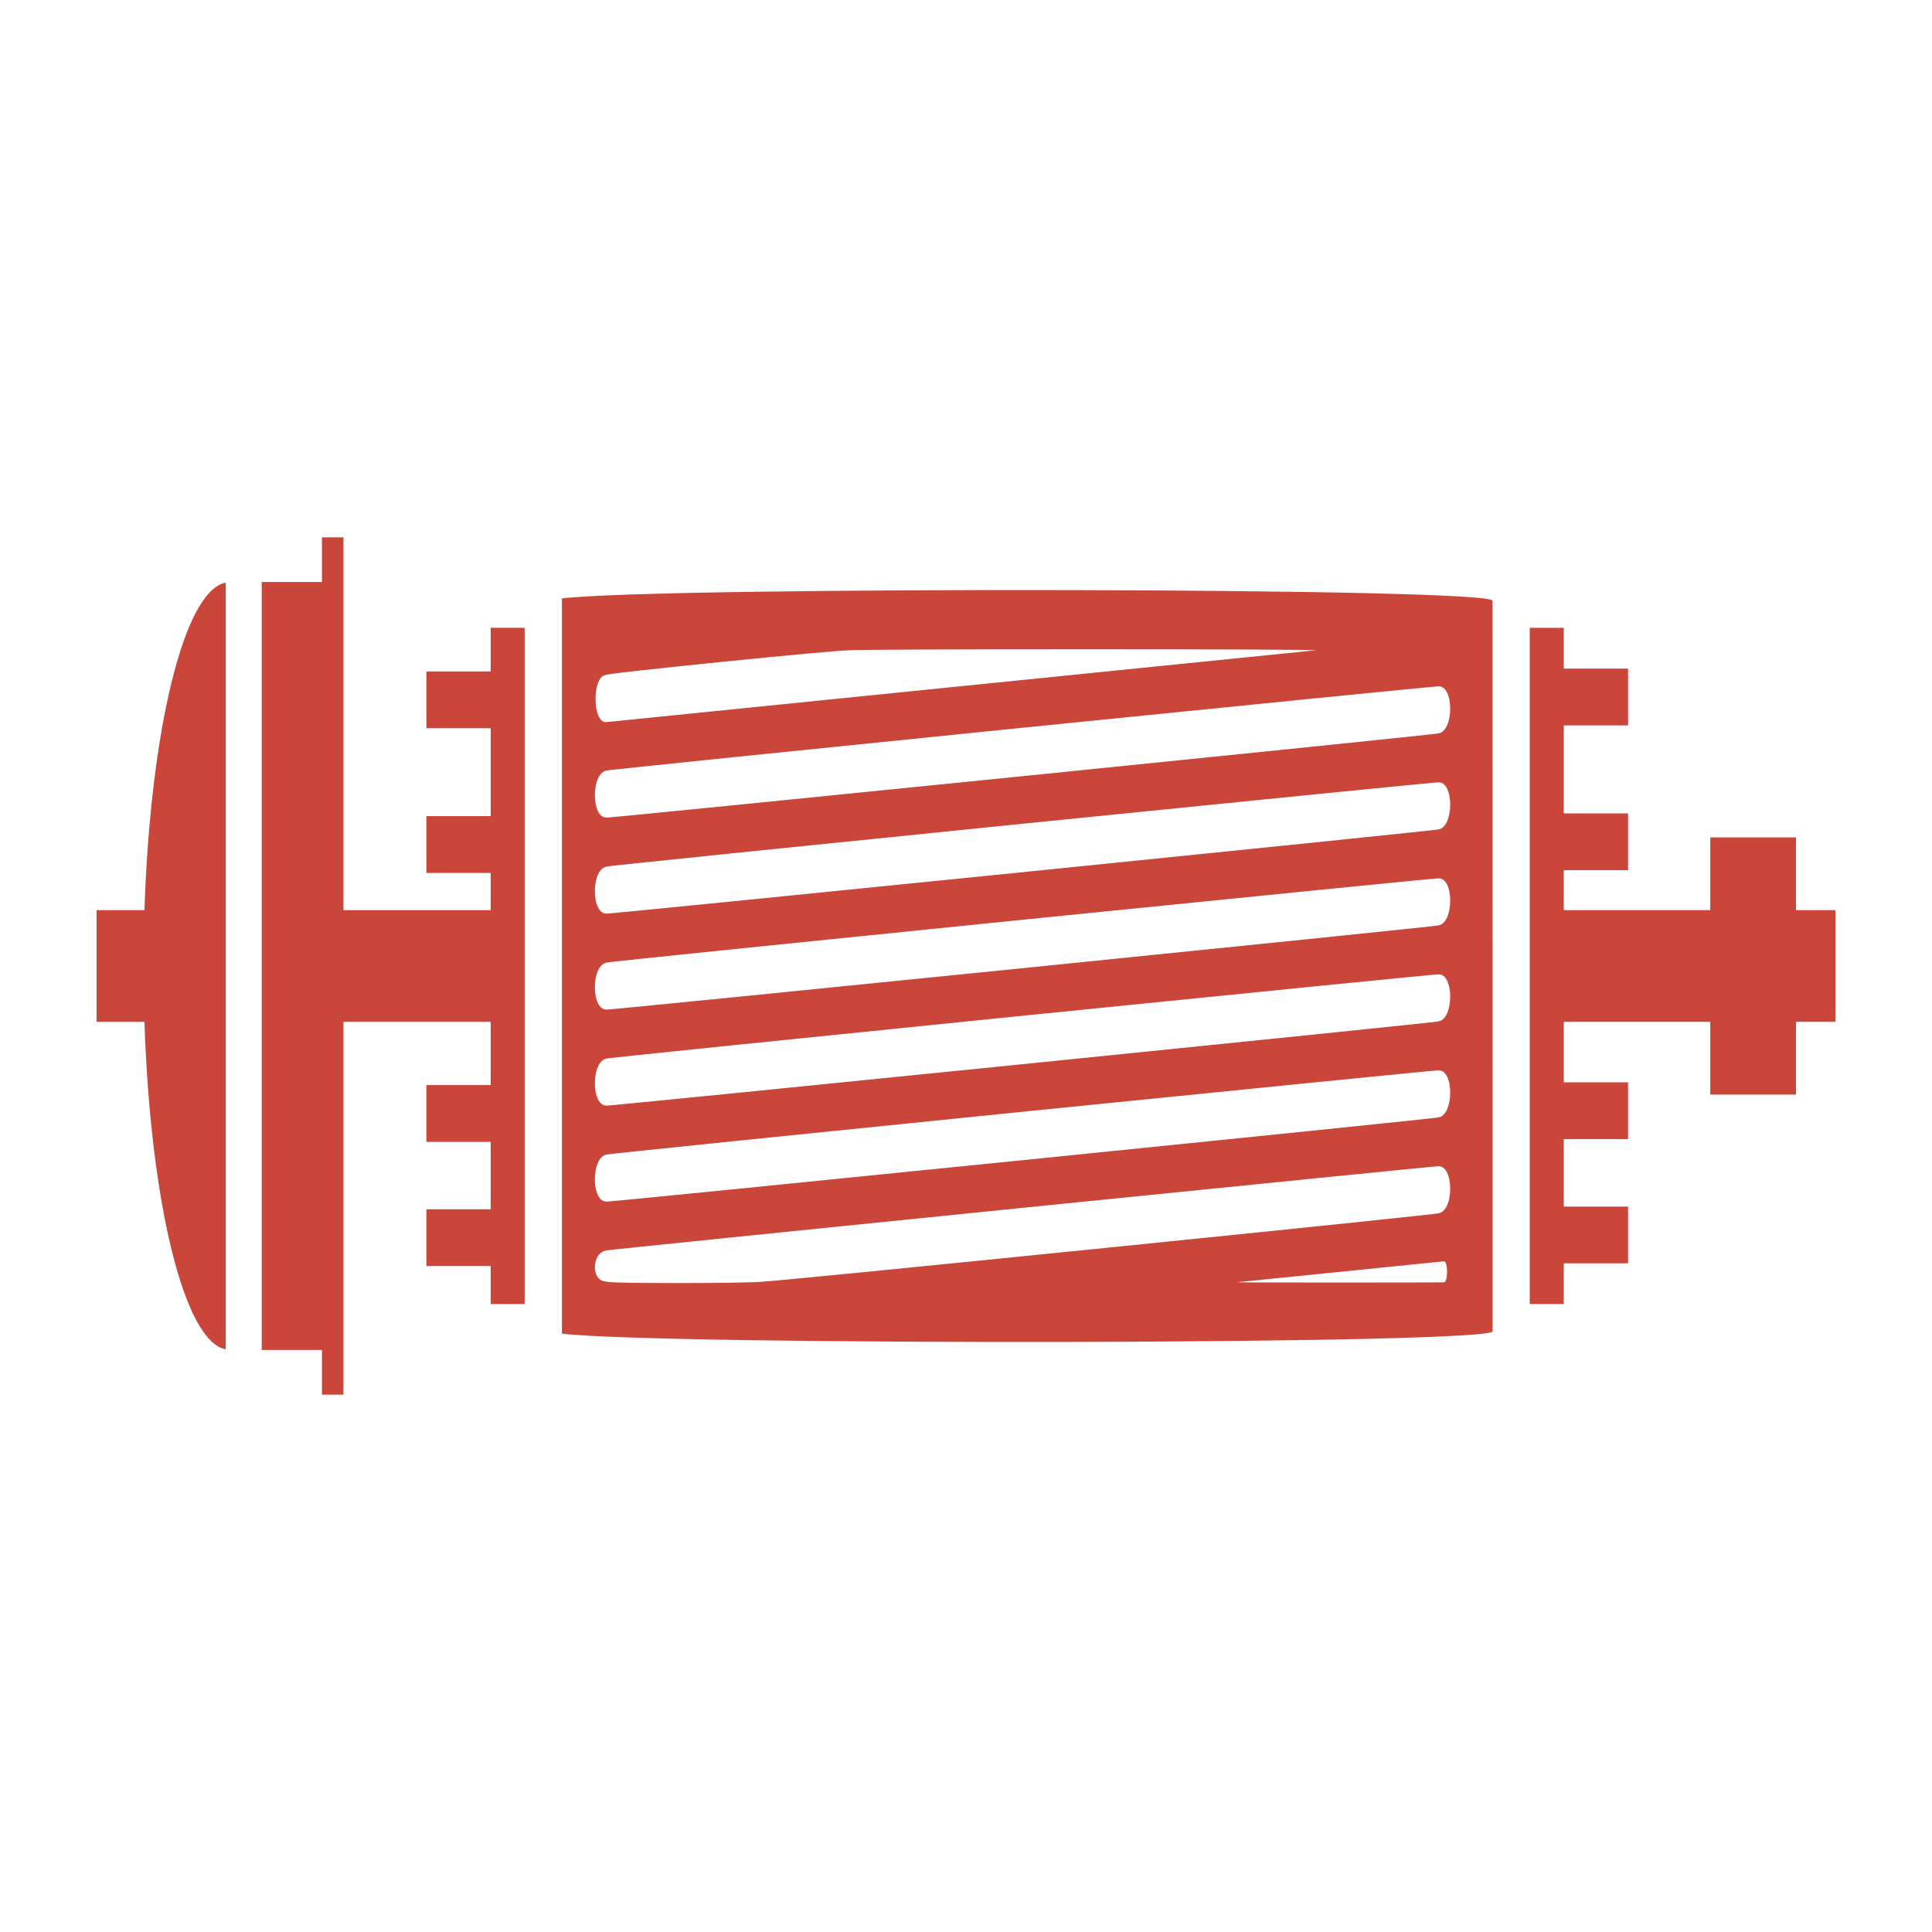
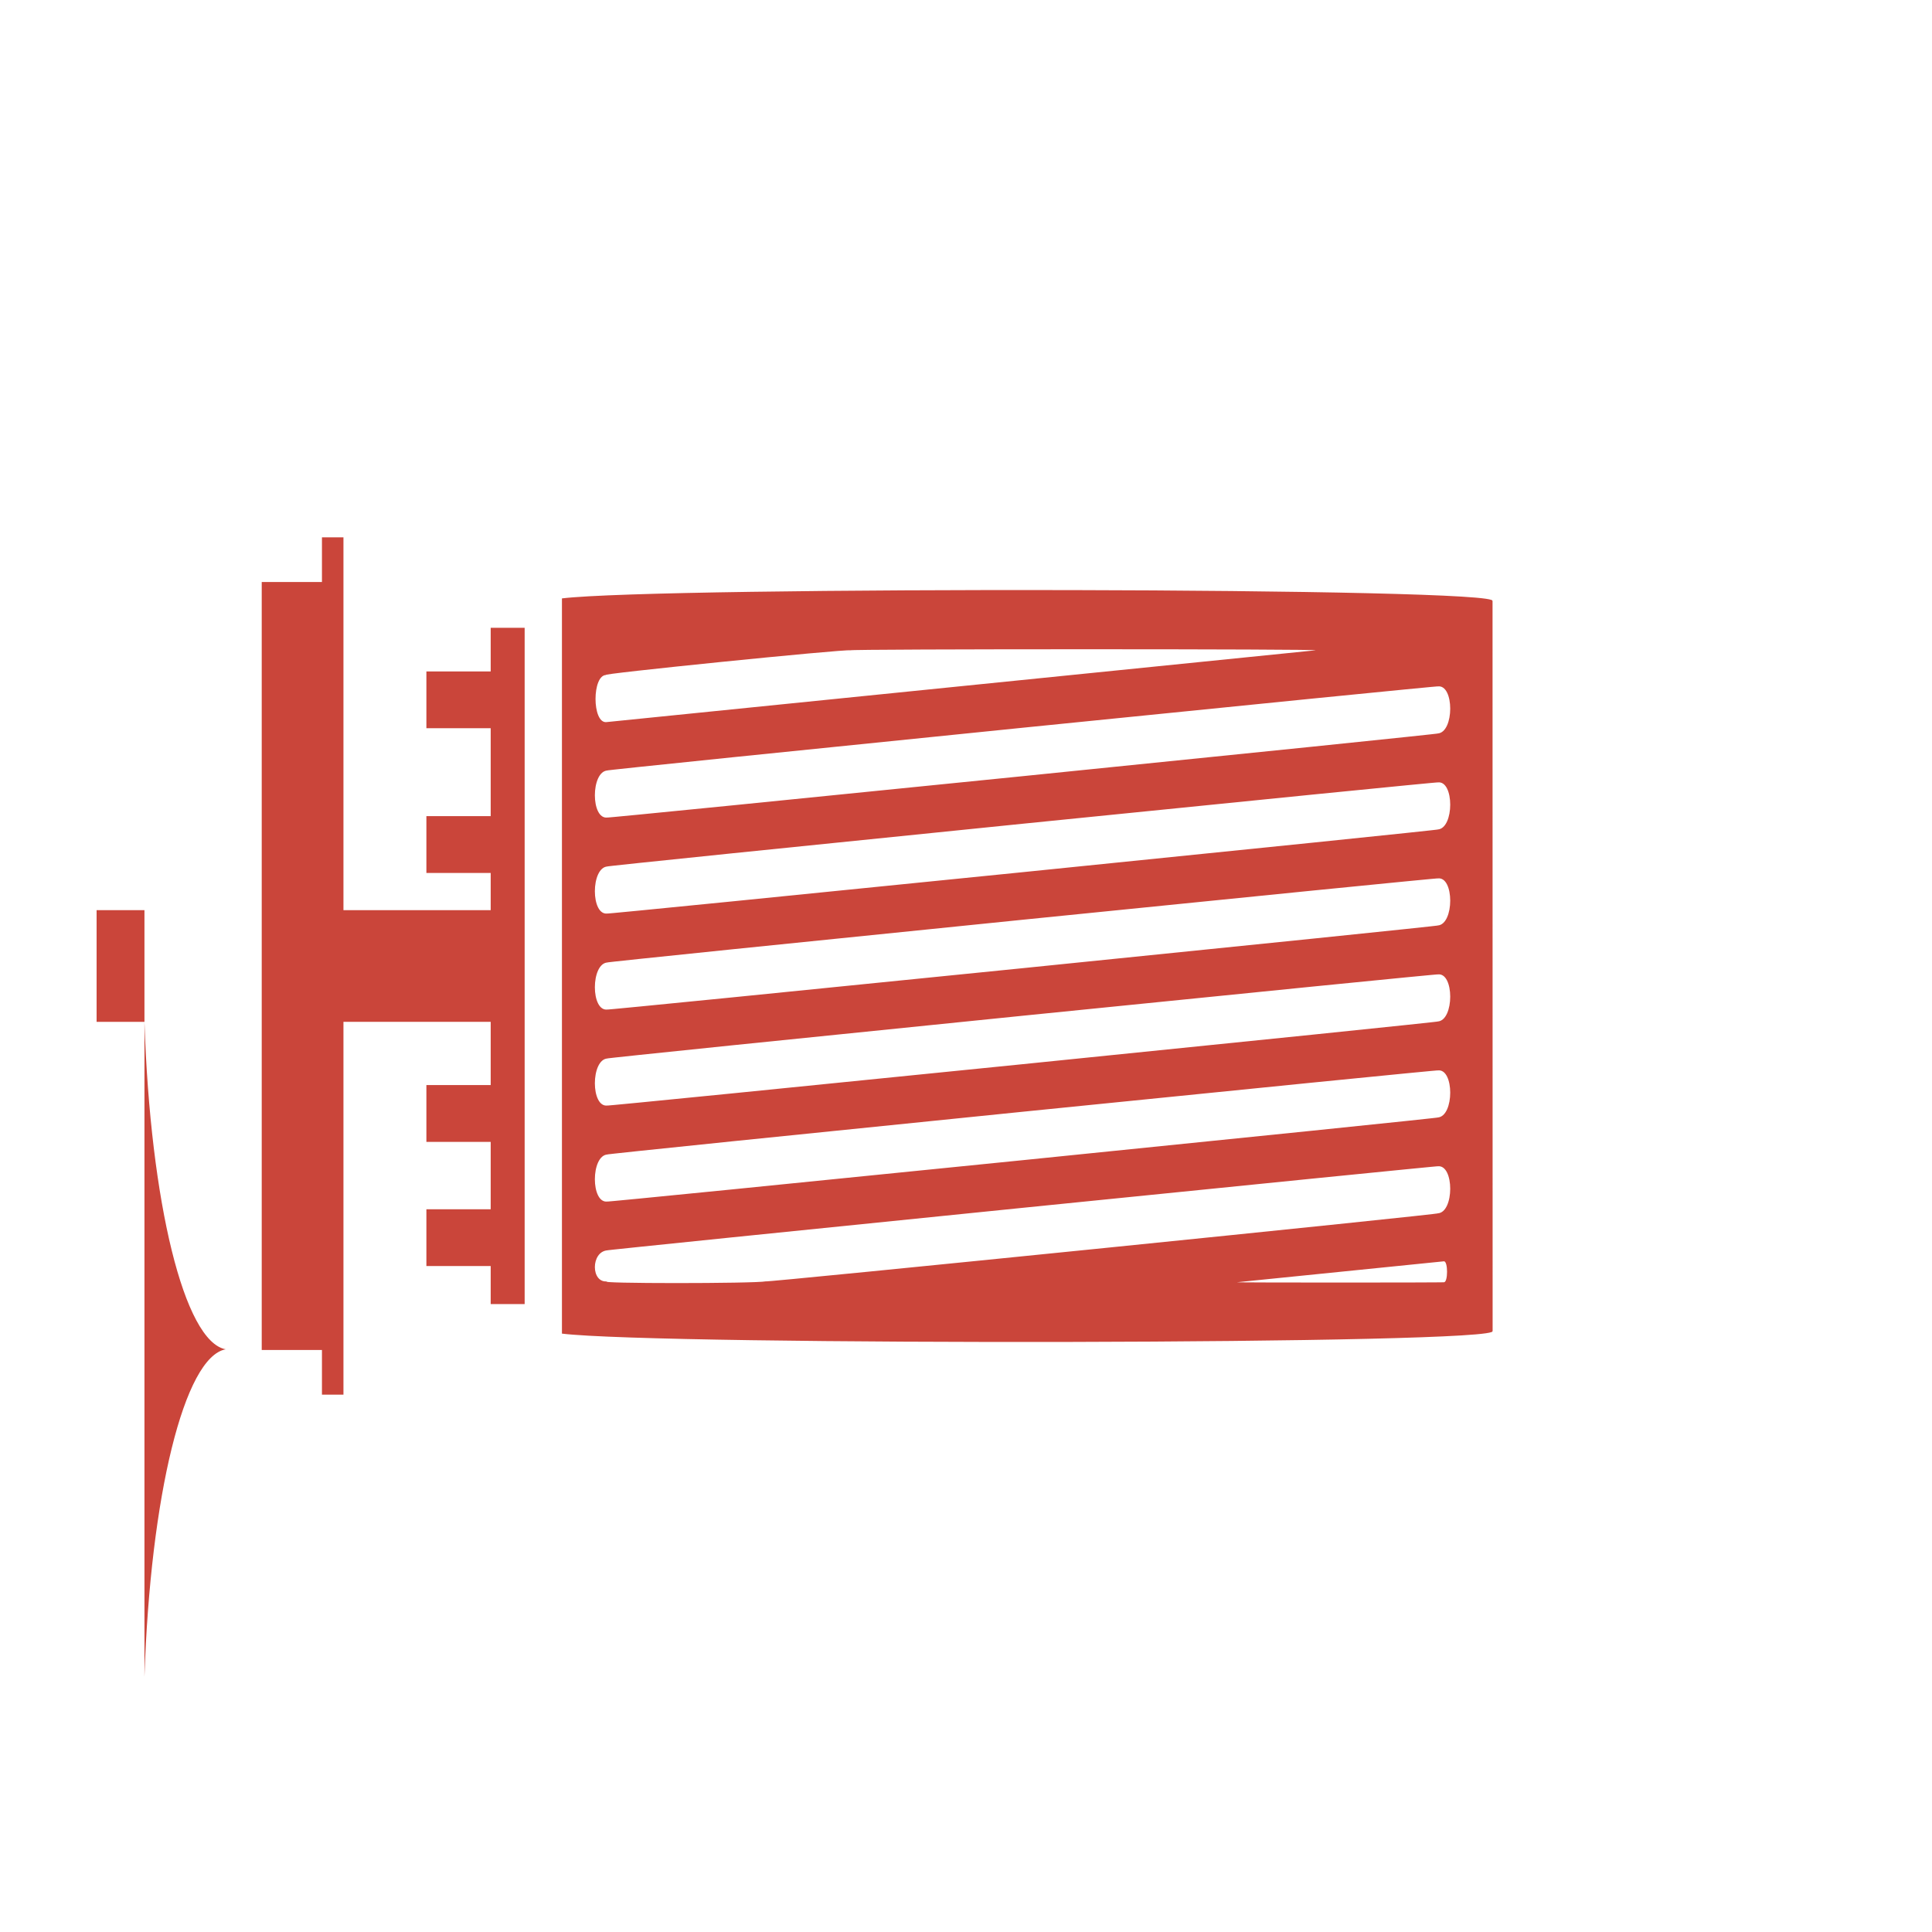
<svg xmlns="http://www.w3.org/2000/svg" viewBox="0 0 100 100" fill-rule="evenodd">
-   <path d="m7.477 47.109h-2.477v5.781h2.477c0.305 9.344 2.059 16.566 4.207 16.949v-39.68c-2.148 0.387-3.902 7.606-4.207 16.949z" fill="#ca453a" />
+   <path d="m7.477 47.109h-2.477v5.781h2.477c0.305 9.344 2.059 16.566 4.207 16.949c-2.148 0.387-3.902 7.606-4.207 16.949z" fill="#ca453a" />
  <path d="m25.398 34.754h-3.328v2.938h3.328v4.551h-3.328v2.941h3.328v1.926h-7.621v-19.297h-1.113v2.312h-3.117v39.75h3.117v2.312h1.113v-19.297h7.621v3.273h-3.328v2.941h3.328v3.488h-3.328v2.938h3.328v1.969h1.758v-35.004h-1.758z" fill="#ca453a" />
  <path d="m29.086 30.973v38.055c5.074 0.621 49.082 0.574 48.156-0.145 0.004 0.004 0.012 0 0.016 0.004l-0.004-37.773c-0.004 0.004-0.012-0.004-0.016 0.004 0.926-0.719-43.078-0.766-48.152-0.145zm2.301 3.965c-0.75-0.023 12.398-1.355 12.633-1.277-0.234-0.074 24.801-0.074 24.055 0-0.594 0.059-36.102 3.652-36.688 3.715-0.75 0.074-0.75-2.461 0-2.438zm43.348 31.43c0.219 0.023-10.918 0.023-10.699 0-0.219 0.023 10.918-1.105 10.699-1.082 0.219-0.023 0.219 1.105 0 1.082zm-0.328-3.566c0.879-0.023-35.301 3.641-34.758 3.519-0.543 0.121-9.078 0.121-8.199 0-0.879 0.121-0.879-1.551 0-1.605-0.879 0.055 43.836-4.469 42.957-4.348 0.875-0.125 0.875 2.41 0 2.434zm0-4.961c0.879-0.039-43.836 4.484-42.957 4.348-0.879 0.137-0.879-2.394 0-2.434-0.879 0.039 43.836-4.484 42.957-4.348 0.875-0.141 0.875 2.394 0 2.434zm0-4.969c0.879-0.039-43.836 4.484-42.957 4.348-0.879 0.137-0.879-2.394 0-2.434-0.879 0.039 43.836-4.484 42.957-4.348 0.875-0.141 0.875 2.394 0 2.434zm0-4.969c0.879-0.039-43.836 4.484-42.957 4.348-0.879 0.137-0.879-2.394 0-2.434-0.879 0.039 43.836-4.484 42.957-4.348 0.875-0.141 0.875 2.394 0 2.434zm0-4.969c0.879-0.039-43.836 4.484-42.957 4.348-0.879 0.137-0.879-2.394 0-2.434-0.879 0.039 43.836-4.484 42.957-4.348 0.875-0.141 0.875 2.394 0 2.434zm0-4.969c0.879-0.039-43.836 4.484-42.957 4.348-0.879 0.137-0.879-2.394 0-2.434-0.879 0.039 43.836-4.484 42.957-4.348 0.875-0.141 0.875 2.394 0 2.434z" fill="#ca453a" />
-   <path d="m92.961 47.109v-3.766h-4.438v3.766h-7.582v-2.07h3.328v-2.938h-3.328v-4.555h3.328v-2.938h-3.328v-2.113h-1.762v35.004h1.762v-2.109h3.328v-2.938h-3.328v-3.492h3.328v-2.938h-3.328v-3.133h7.582v3.766h4.438v-3.766h2.039v-5.781z" fill="#ca453a" />
</svg>